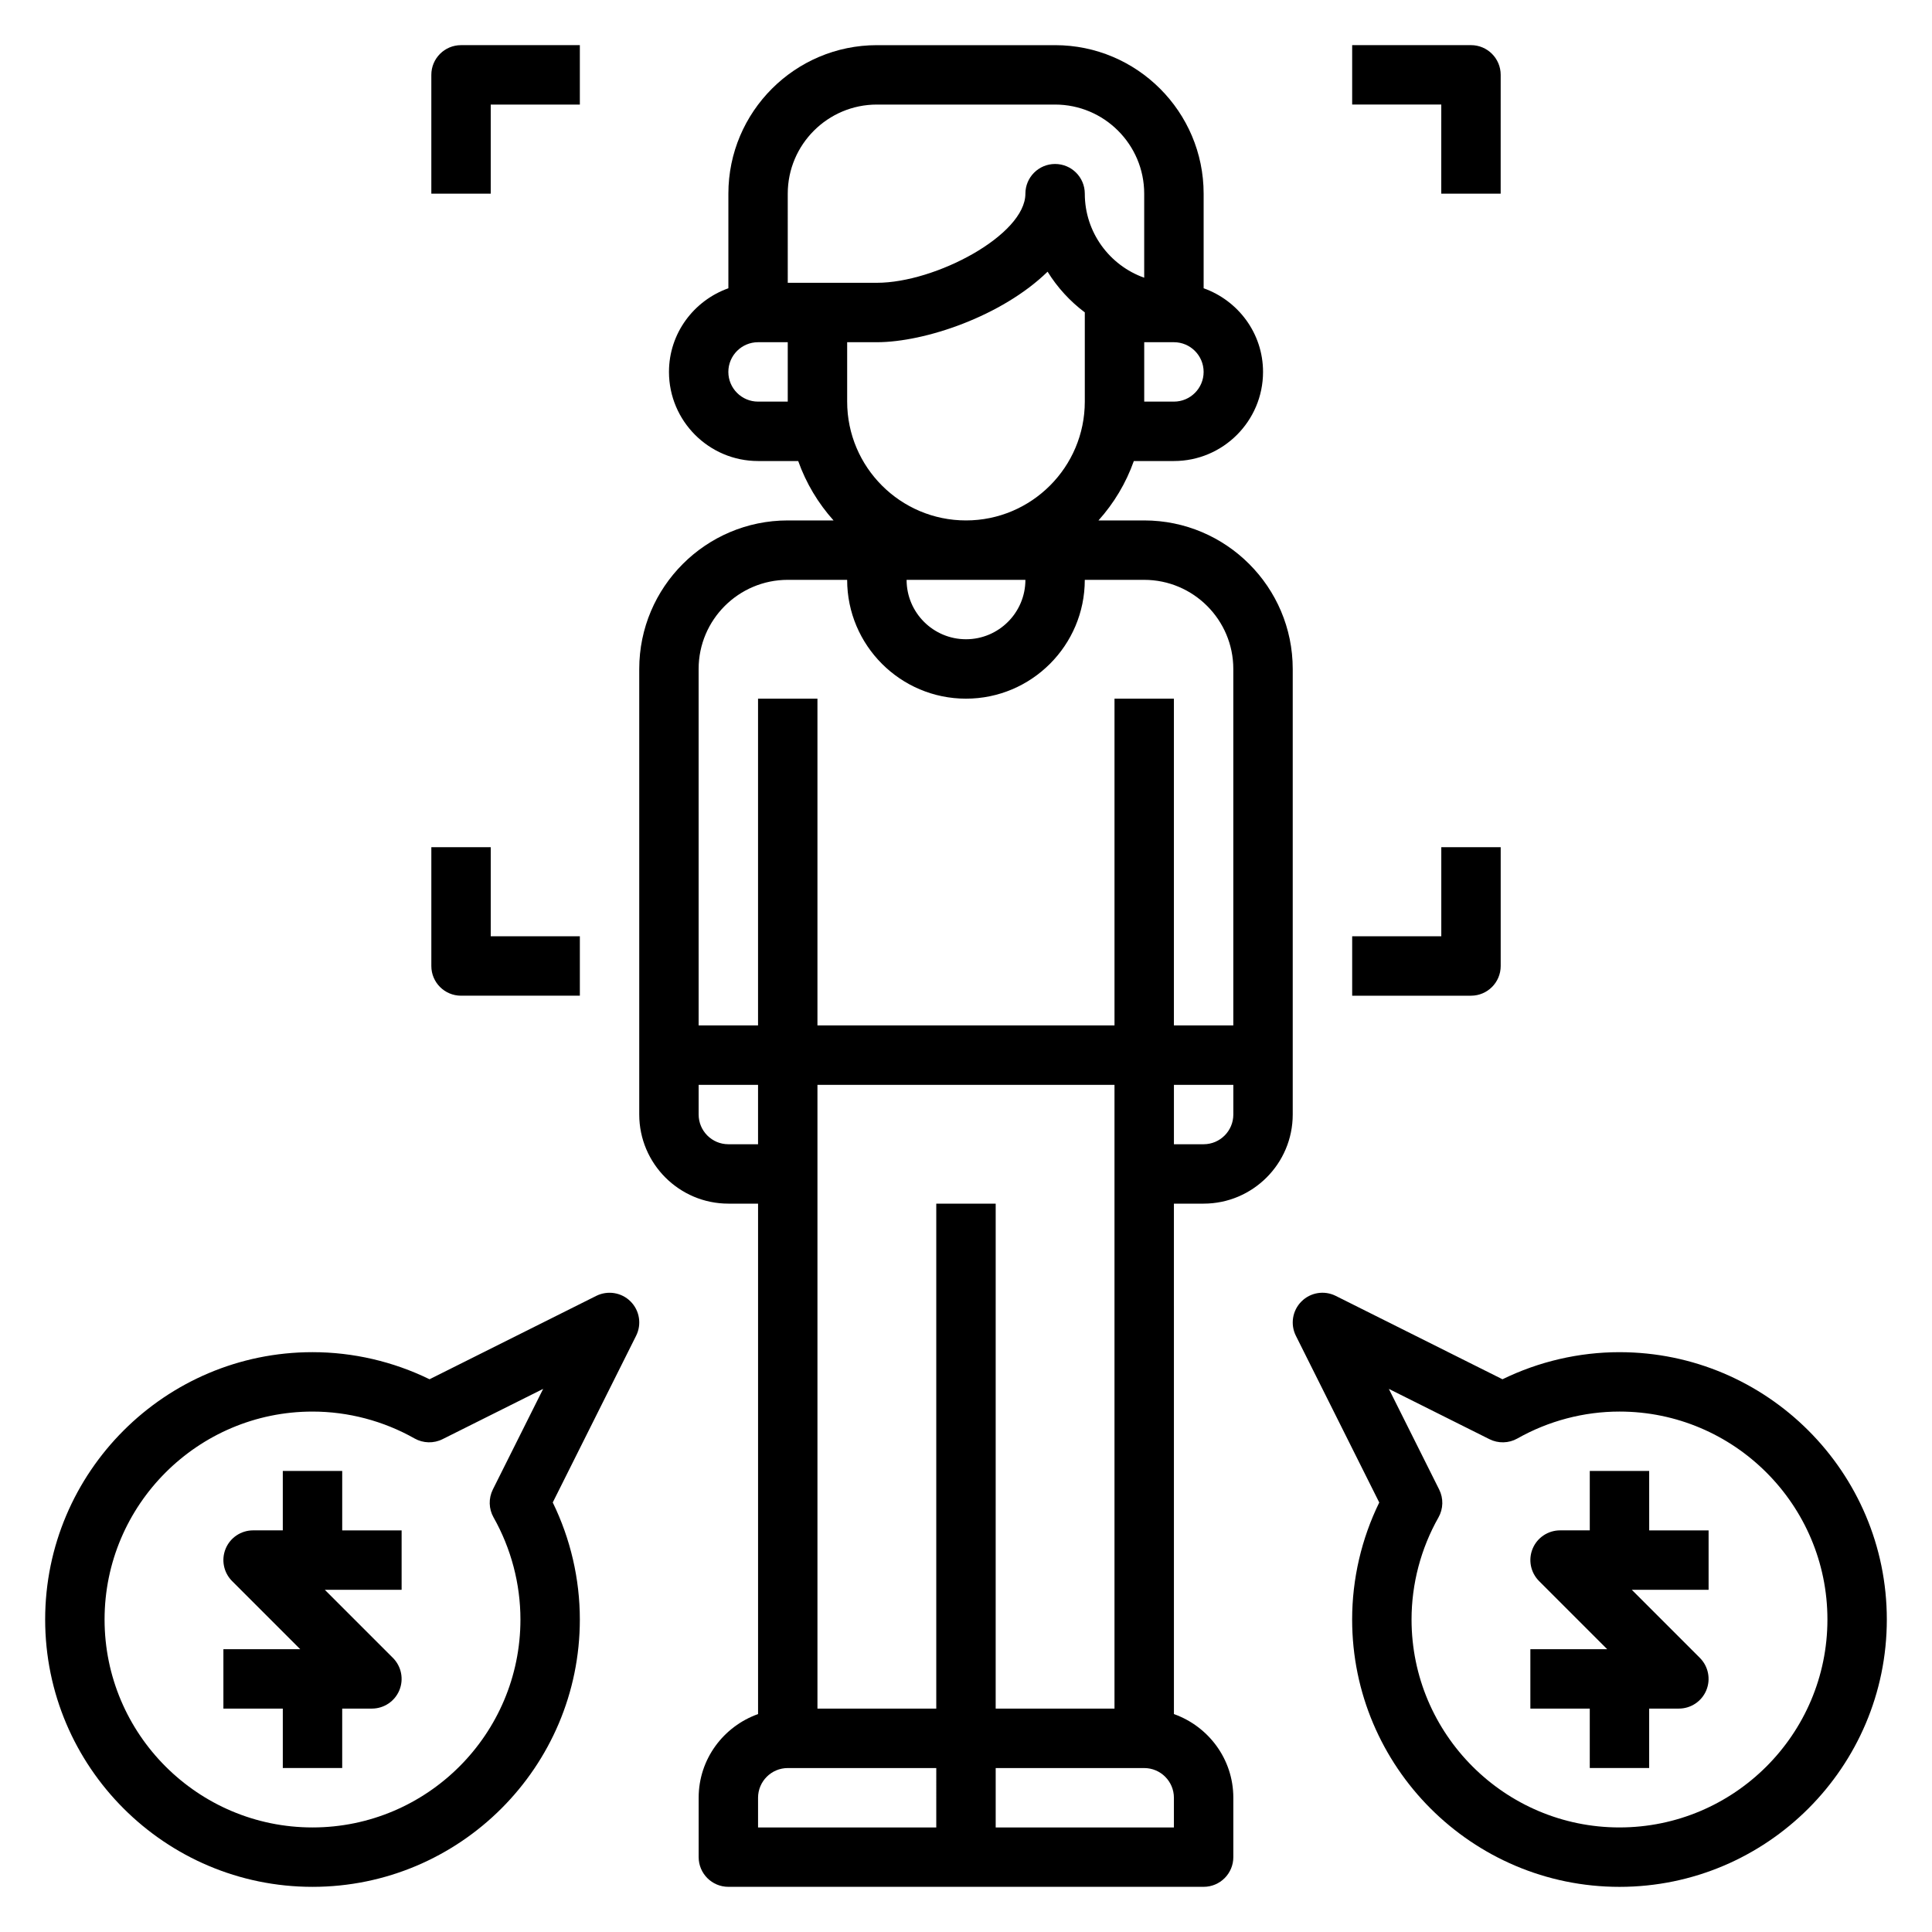
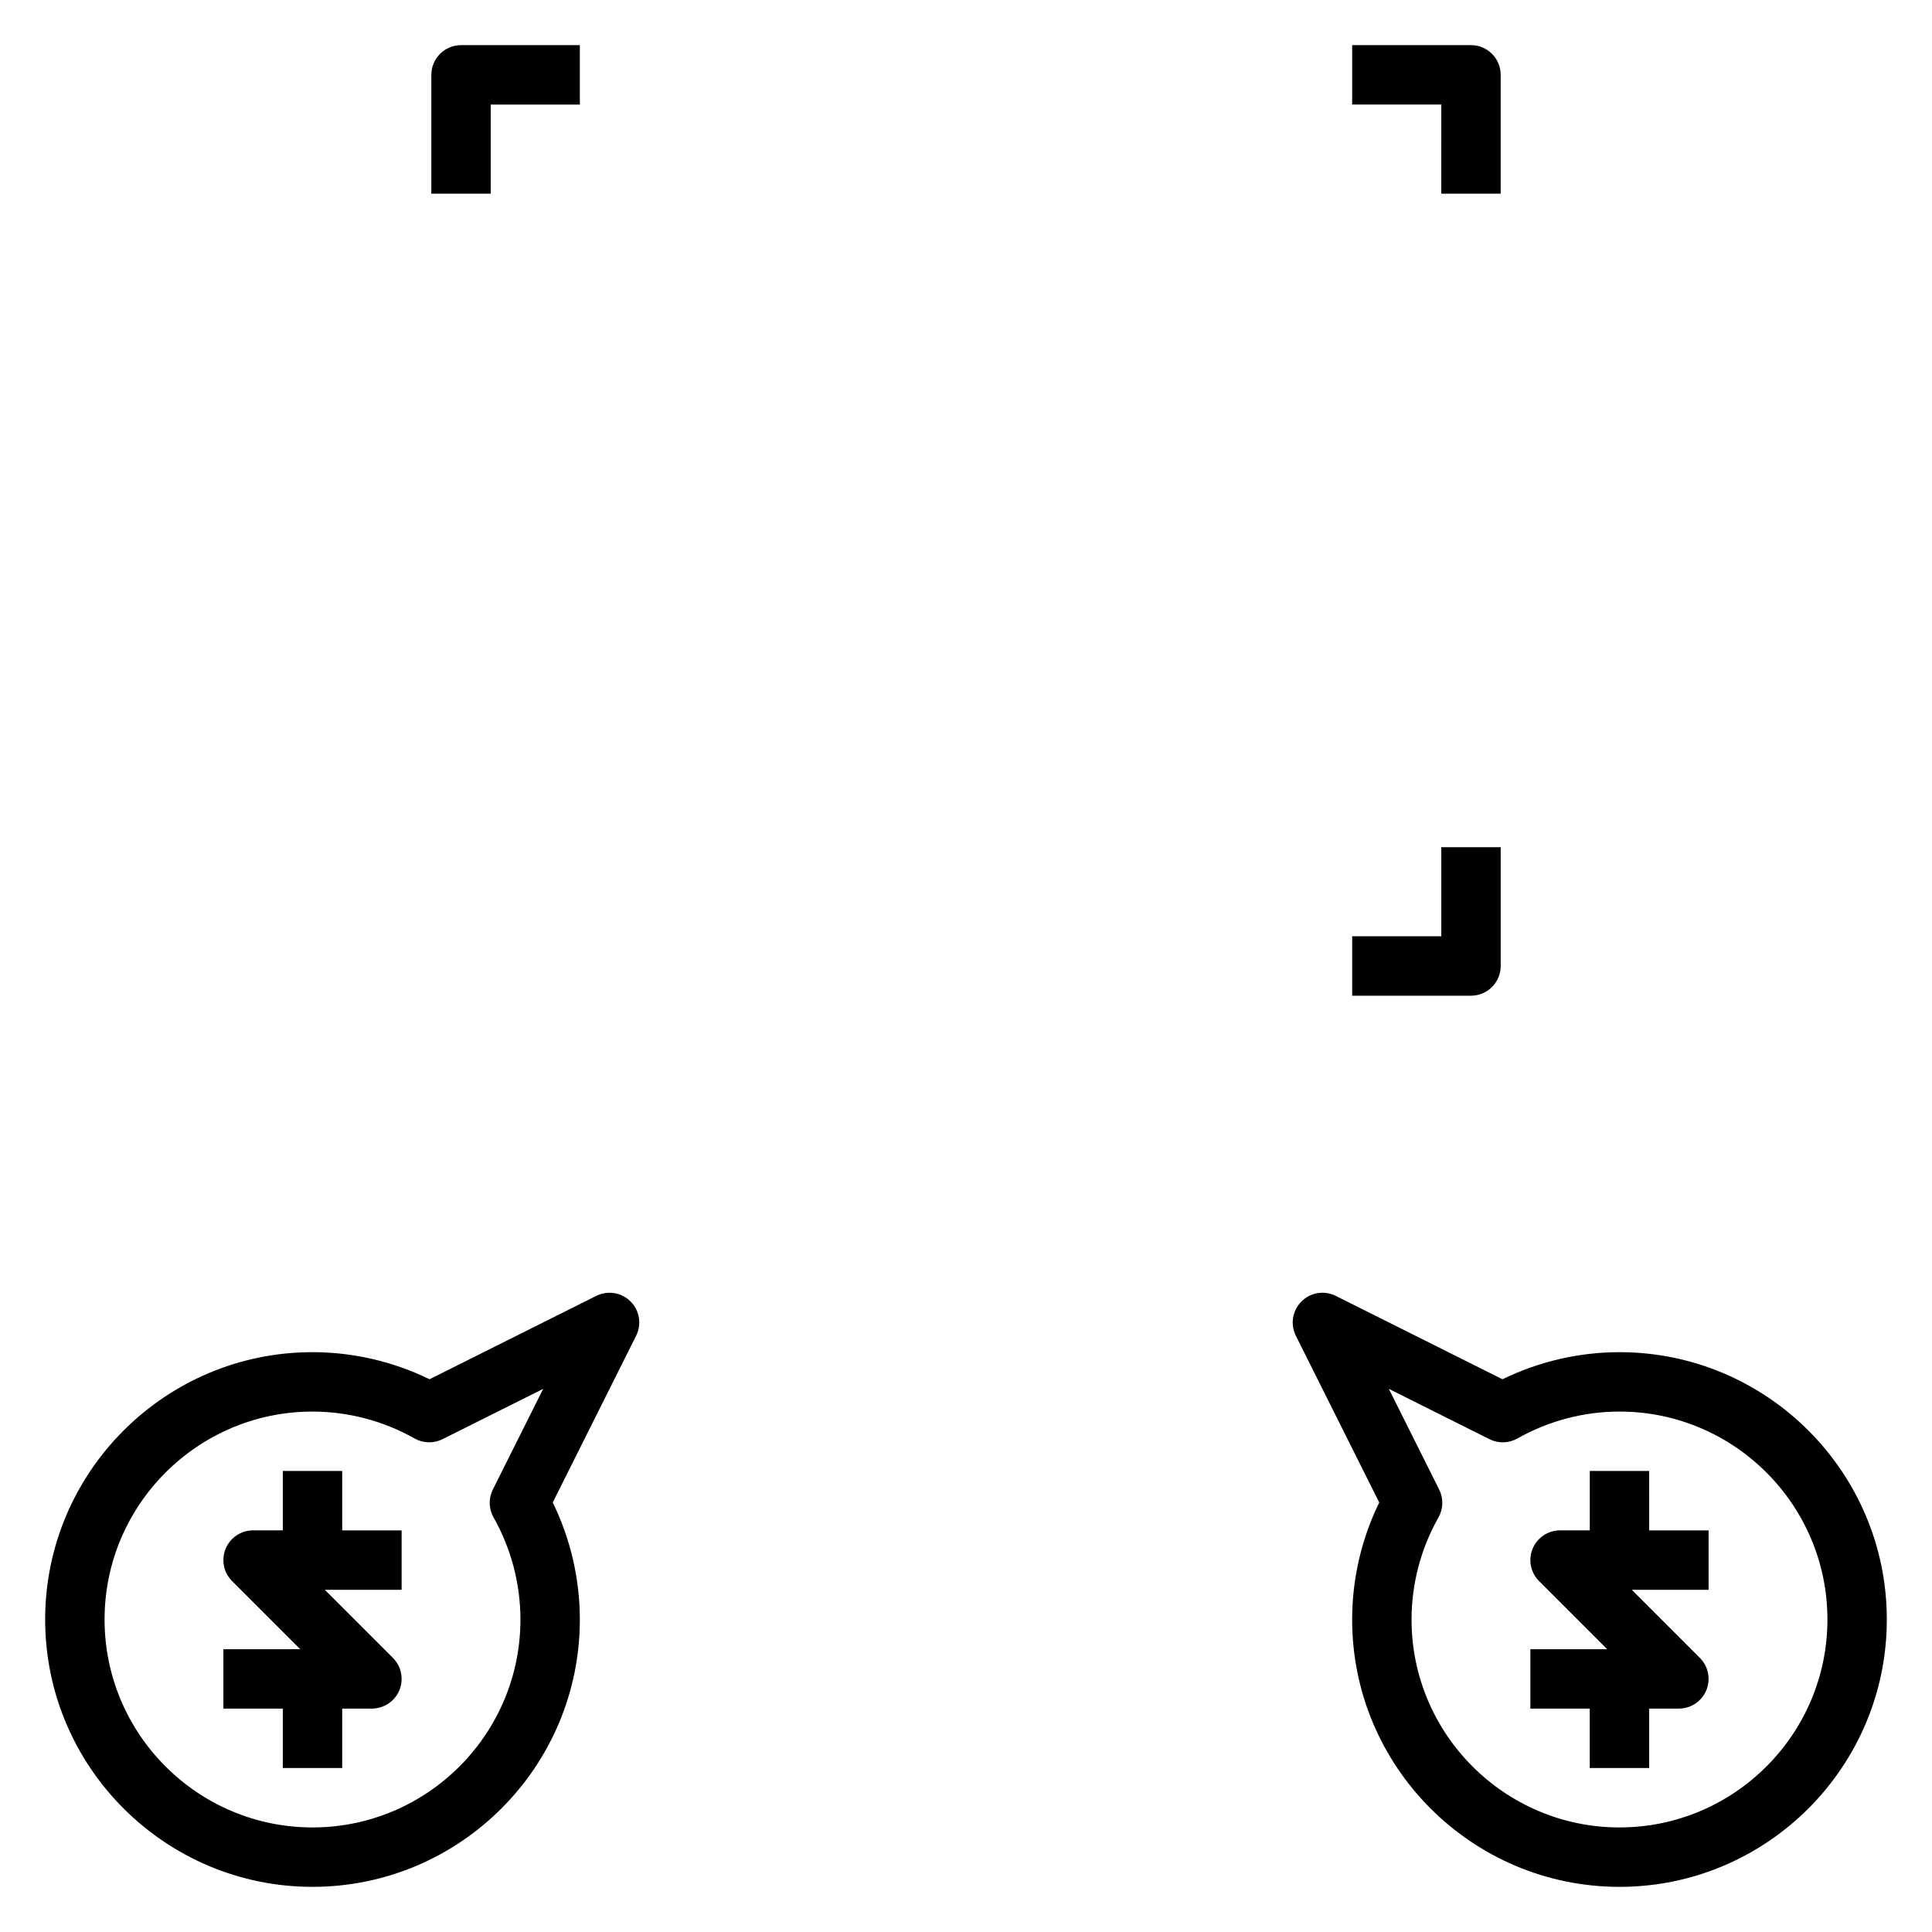
<svg xmlns="http://www.w3.org/2000/svg" fill="#000000" width="800px" height="800px" version="1.1" viewBox="144 144 512 512">
  <g>
-     <path d="m447.23 281.92h-12.121c4.086-4.551 7.289-9.871 9.367-15.742h10.625c13.02 0 23.617-10.598 23.617-23.617 0-10.25-6.606-18.91-15.742-22.168v-25.066c0-21.703-17.656-39.359-39.359-39.359h-47.23c-21.703 0-39.359 17.656-39.359 39.359v25.066c-9.141 3.258-15.742 11.918-15.742 22.168 0 13.02 10.598 23.617 23.617 23.617h10.629c2.086 5.871 5.289 11.195 9.367 15.742h-12.133c-21.703 0-39.359 17.656-39.359 39.359v118.08c0 13.02 10.598 23.617 23.617 23.617h7.871v135.27c-9.141 3.258-15.742 11.918-15.742 22.168v15.742c0 4.344 3.519 7.871 7.871 7.871h125.95c4.352 0 7.871-3.527 7.871-7.871v-15.742c0-10.25-6.606-18.91-15.742-22.168l-0.004-135.27h7.871c13.02 0 23.617-10.598 23.617-23.617v-118.08c0-21.703-17.656-39.359-39.359-39.359zm-31.488 15.746c0 8.684-7.062 15.742-15.742 15.742-8.684 0-15.742-7.062-15.742-15.742zm39.359-47.234h-7.871v-15.742h7.871c4.344 0 7.871 3.535 7.871 7.871 0.004 4.336-3.523 7.871-7.871 7.871zm-102.34-55.105c0-13.02 10.598-23.617 23.617-23.617h47.23c13.02 0 23.617 10.598 23.617 23.617v22.27c-9.164-3.25-15.742-12.004-15.742-22.27 0-4.344-3.519-7.871-7.871-7.871-4.352 0-7.871 3.527-7.871 7.871 0 10.949-23.812 23.617-39.359 23.617h-23.617zm-7.871 55.105c-4.344 0-7.871-3.535-7.871-7.871 0-4.336 3.527-7.871 7.871-7.871h7.871v15.742zm23.617 0v-15.742h7.871c12.691 0 33.141-6.894 45.242-18.688 2.59 4.18 5.945 7.84 9.863 10.785v23.645c0 17.367-14.121 31.488-31.488 31.488s-31.488-14.121-31.488-31.488zm-15.746 47.234h15.742c0 17.367 14.121 31.488 31.488 31.488 17.367 0 31.488-14.121 31.488-31.488h15.742c13.02 0 23.617 10.598 23.617 23.617v94.465h-15.742v-86.598h-15.742v86.594h-78.723v-86.594h-15.742v86.594h-15.742l-0.004-94.465c0-13.02 10.598-23.613 23.617-23.613zm-15.742 149.57c-4.344 0-7.871-3.535-7.871-7.871v-7.871h15.742v15.742zm55.102 181.06h-47.23v-7.871c0-4.336 3.527-7.871 7.871-7.871h39.359zm0-165.31v133.82h-31.488v-165.31h78.719v165.31h-31.488l0.004-133.82zm62.977 165.31h-47.23v-15.742h39.359c4.344 0 7.871 3.535 7.871 7.871zm7.875-181.06h-7.871v-15.742h15.742v7.871c0 4.336-3.527 7.871-7.871 7.871z" />
    <path d="m274.05 171.71h23.617v-15.746h-31.488c-4.352 0-7.871 3.527-7.871 7.871v31.488h15.742z" />
    <path d="m525.95 195.32h15.742l0.004-31.488c0-4.344-3.519-7.871-7.871-7.871h-31.488v15.742h23.617z" />
    <path d="m541.7 400v-31.488h-15.742v23.617h-23.617v15.742h31.488c4.352 0 7.871-3.527 7.871-7.871z" />
-     <path d="m266.18 407.87h31.488v-15.742h-23.617v-23.617h-15.742v31.488c-0.004 4.344 3.516 7.871 7.871 7.871z" />
    <path d="m234.69 533.82h-15.746v15.742h-7.871c-3.18 0-6.062 1.922-7.273 4.856-1.219 2.945-0.543 6.328 1.707 8.582l18.051 18.051h-20.355v15.742h15.742v15.742h15.742v-15.742h7.871c3.18 0 6.062-1.922 7.273-4.856 1.219-2.945 0.543-6.328-1.707-8.582l-18.047-18.047h20.355v-15.742h-15.742z" />
    <path d="m302.02 487.42-44.188 22.098c-9.641-4.711-20.285-7.18-31.016-7.18-39.07 0-70.848 31.789-70.848 70.848 0 39.062 31.781 70.848 70.848 70.848 39.07 0 70.848-31.789 70.848-70.848 0-10.73-2.465-21.363-7.18-31.016l22.098-44.188c1.512-3.031 0.922-6.691-1.48-9.086-2.398-2.398-6.051-2.973-9.082-1.477zm-27.223 58.707c4.66 8.258 7.125 17.613 7.125 27.059 0 30.387-24.727 55.105-55.105 55.105s-55.105-24.719-55.105-55.105c0-30.387 24.727-55.105 55.105-55.105 9.445 0 18.805 2.465 27.055 7.133 2.273 1.281 5.062 1.355 7.391 0.188l26.68-13.336-13.336 26.672c-1.168 2.348-1.098 5.117 0.191 7.391z" />
    <path d="m581.05 533.82h-15.742v15.742h-7.871c-3.18 0-6.062 1.922-7.273 4.856-1.219 2.945-0.543 6.328 1.707 8.582l18.051 18.051h-20.359v15.742h15.742v15.742h15.742v-15.742h7.871c3.18 0 6.062-1.922 7.273-4.856 1.219-2.945 0.543-6.328-1.707-8.582l-18.047-18.047h20.359v-15.742h-15.742z" />
    <path d="m573.18 502.34c-10.723 0-21.363 2.473-31.008 7.18l-44.188-22.098c-3.031-1.512-6.684-0.93-9.086 1.48-2.402 2.394-2.992 6.062-1.48 9.086l22.098 44.188c-4.715 9.637-7.184 20.273-7.184 31.012 0 39.062 31.781 70.848 70.848 70.848 39.07 0 70.848-31.789 70.848-70.848 0-39.062-31.781-70.848-70.848-70.848zm0 125.95c-30.379 0-55.105-24.719-55.105-55.105 0-9.445 2.465-18.805 7.133-27.047 1.289-2.281 1.363-5.055 0.188-7.398l-13.336-26.672 26.672 13.336c2.332 1.164 5.109 1.102 7.391-0.188 8.258-4.672 17.621-7.137 27.059-7.137 30.379 0 55.105 24.719 55.105 55.105 0 30.387-24.727 55.105-55.105 55.105z" />
  </g>
</svg>